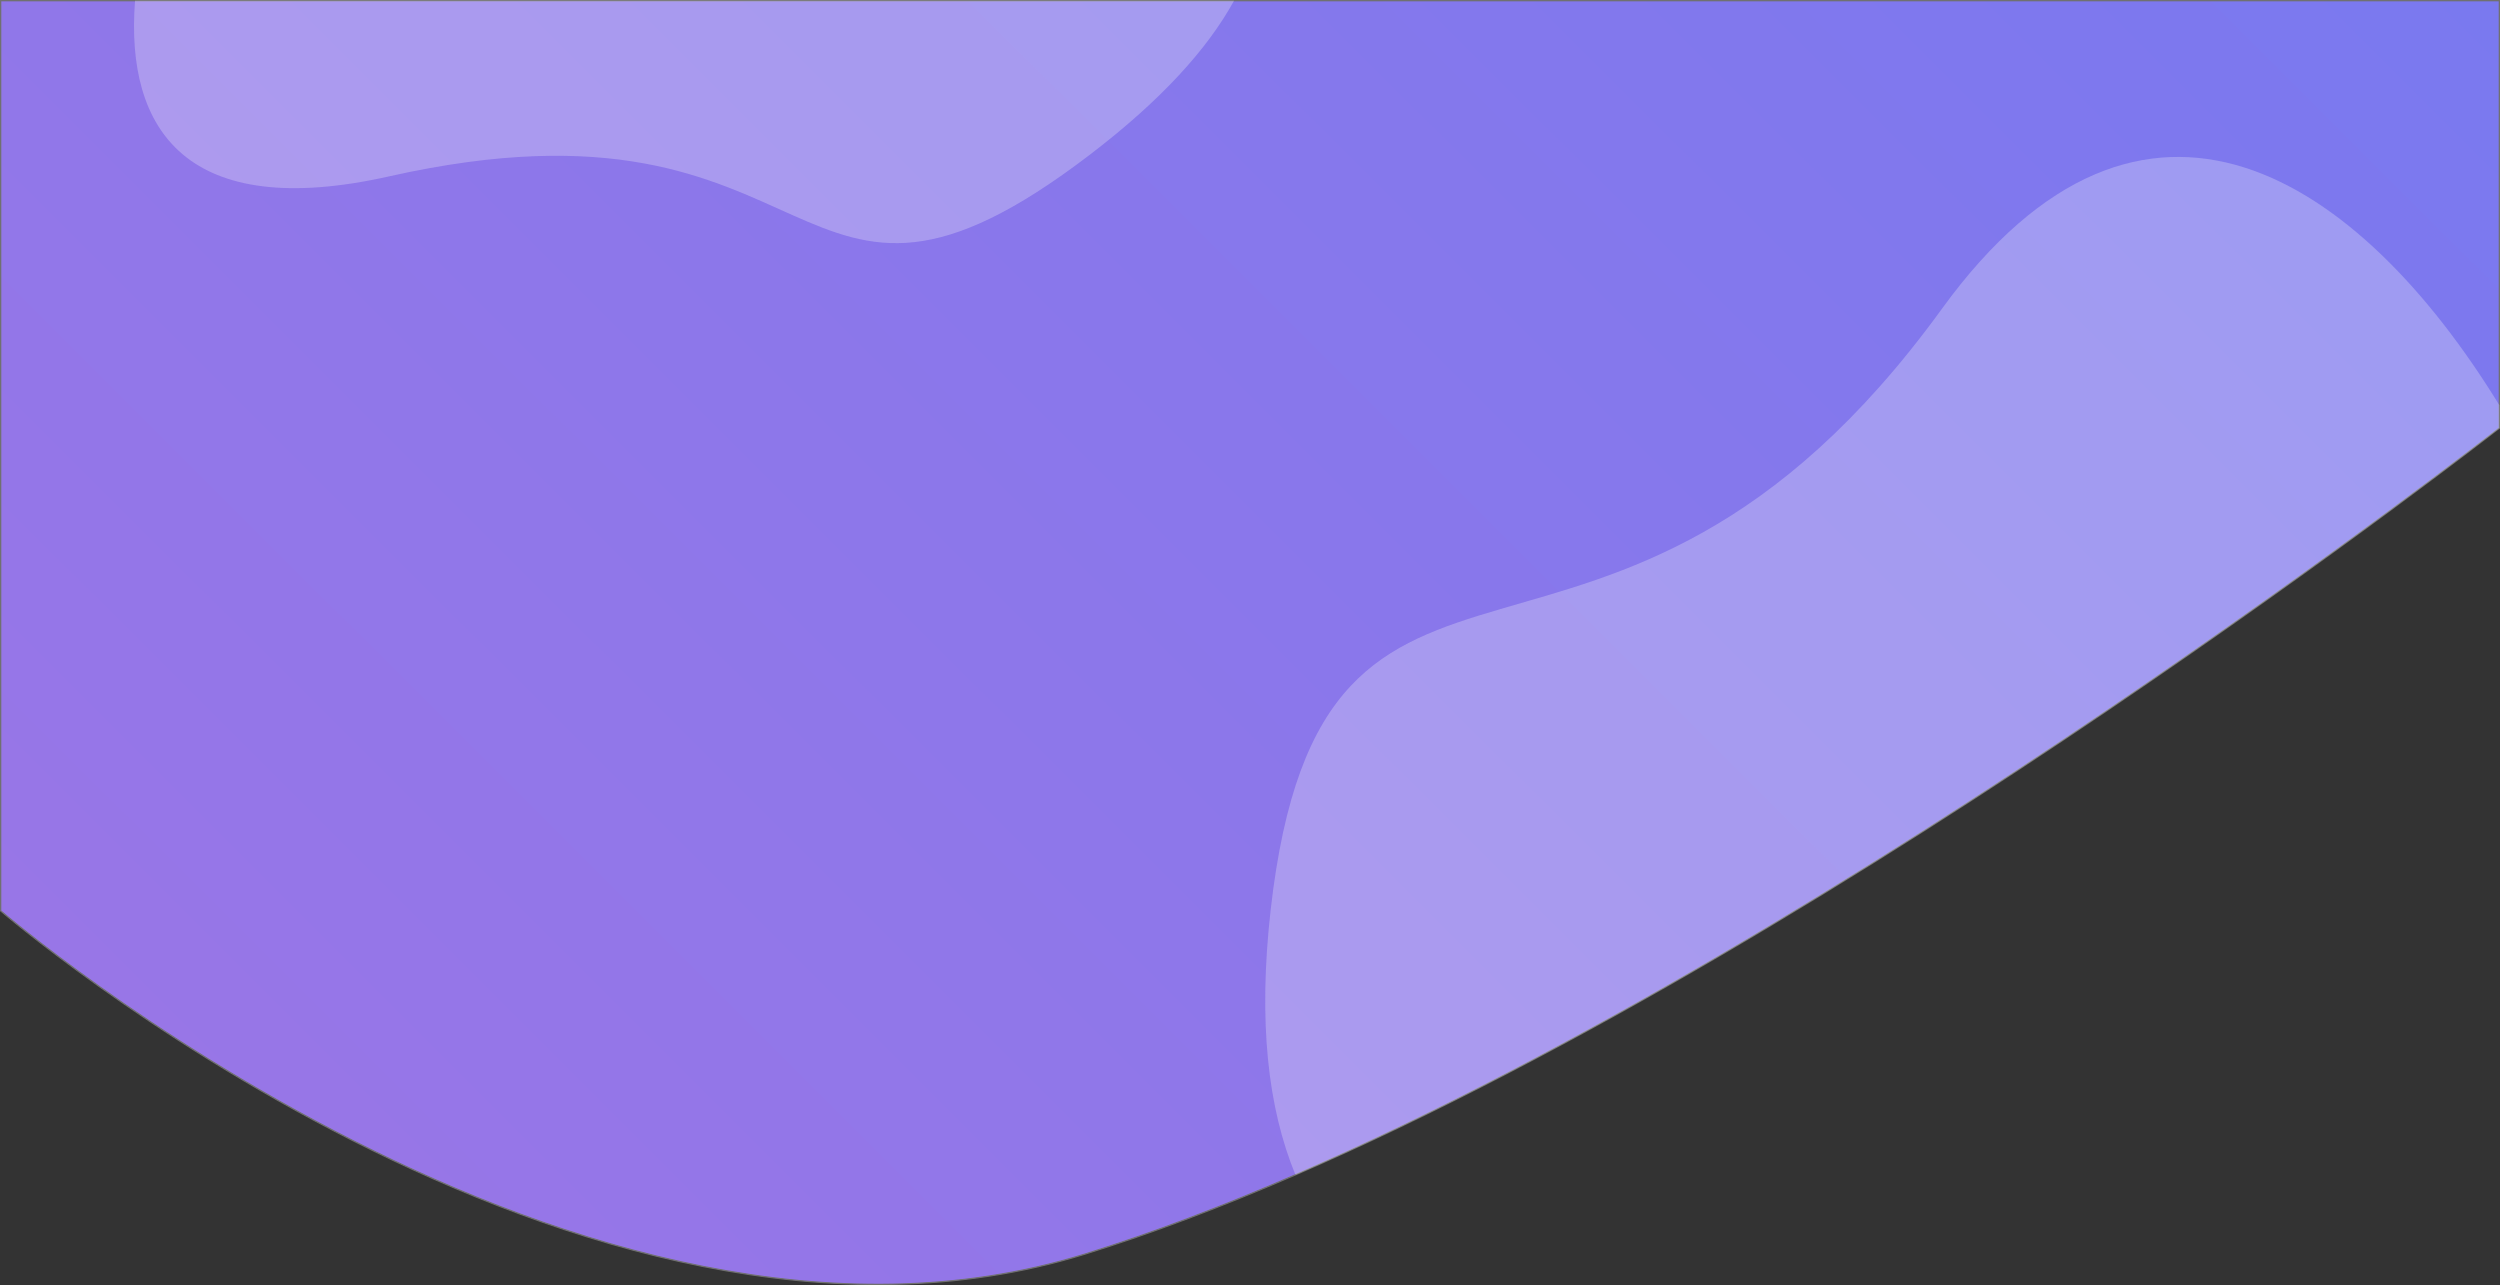
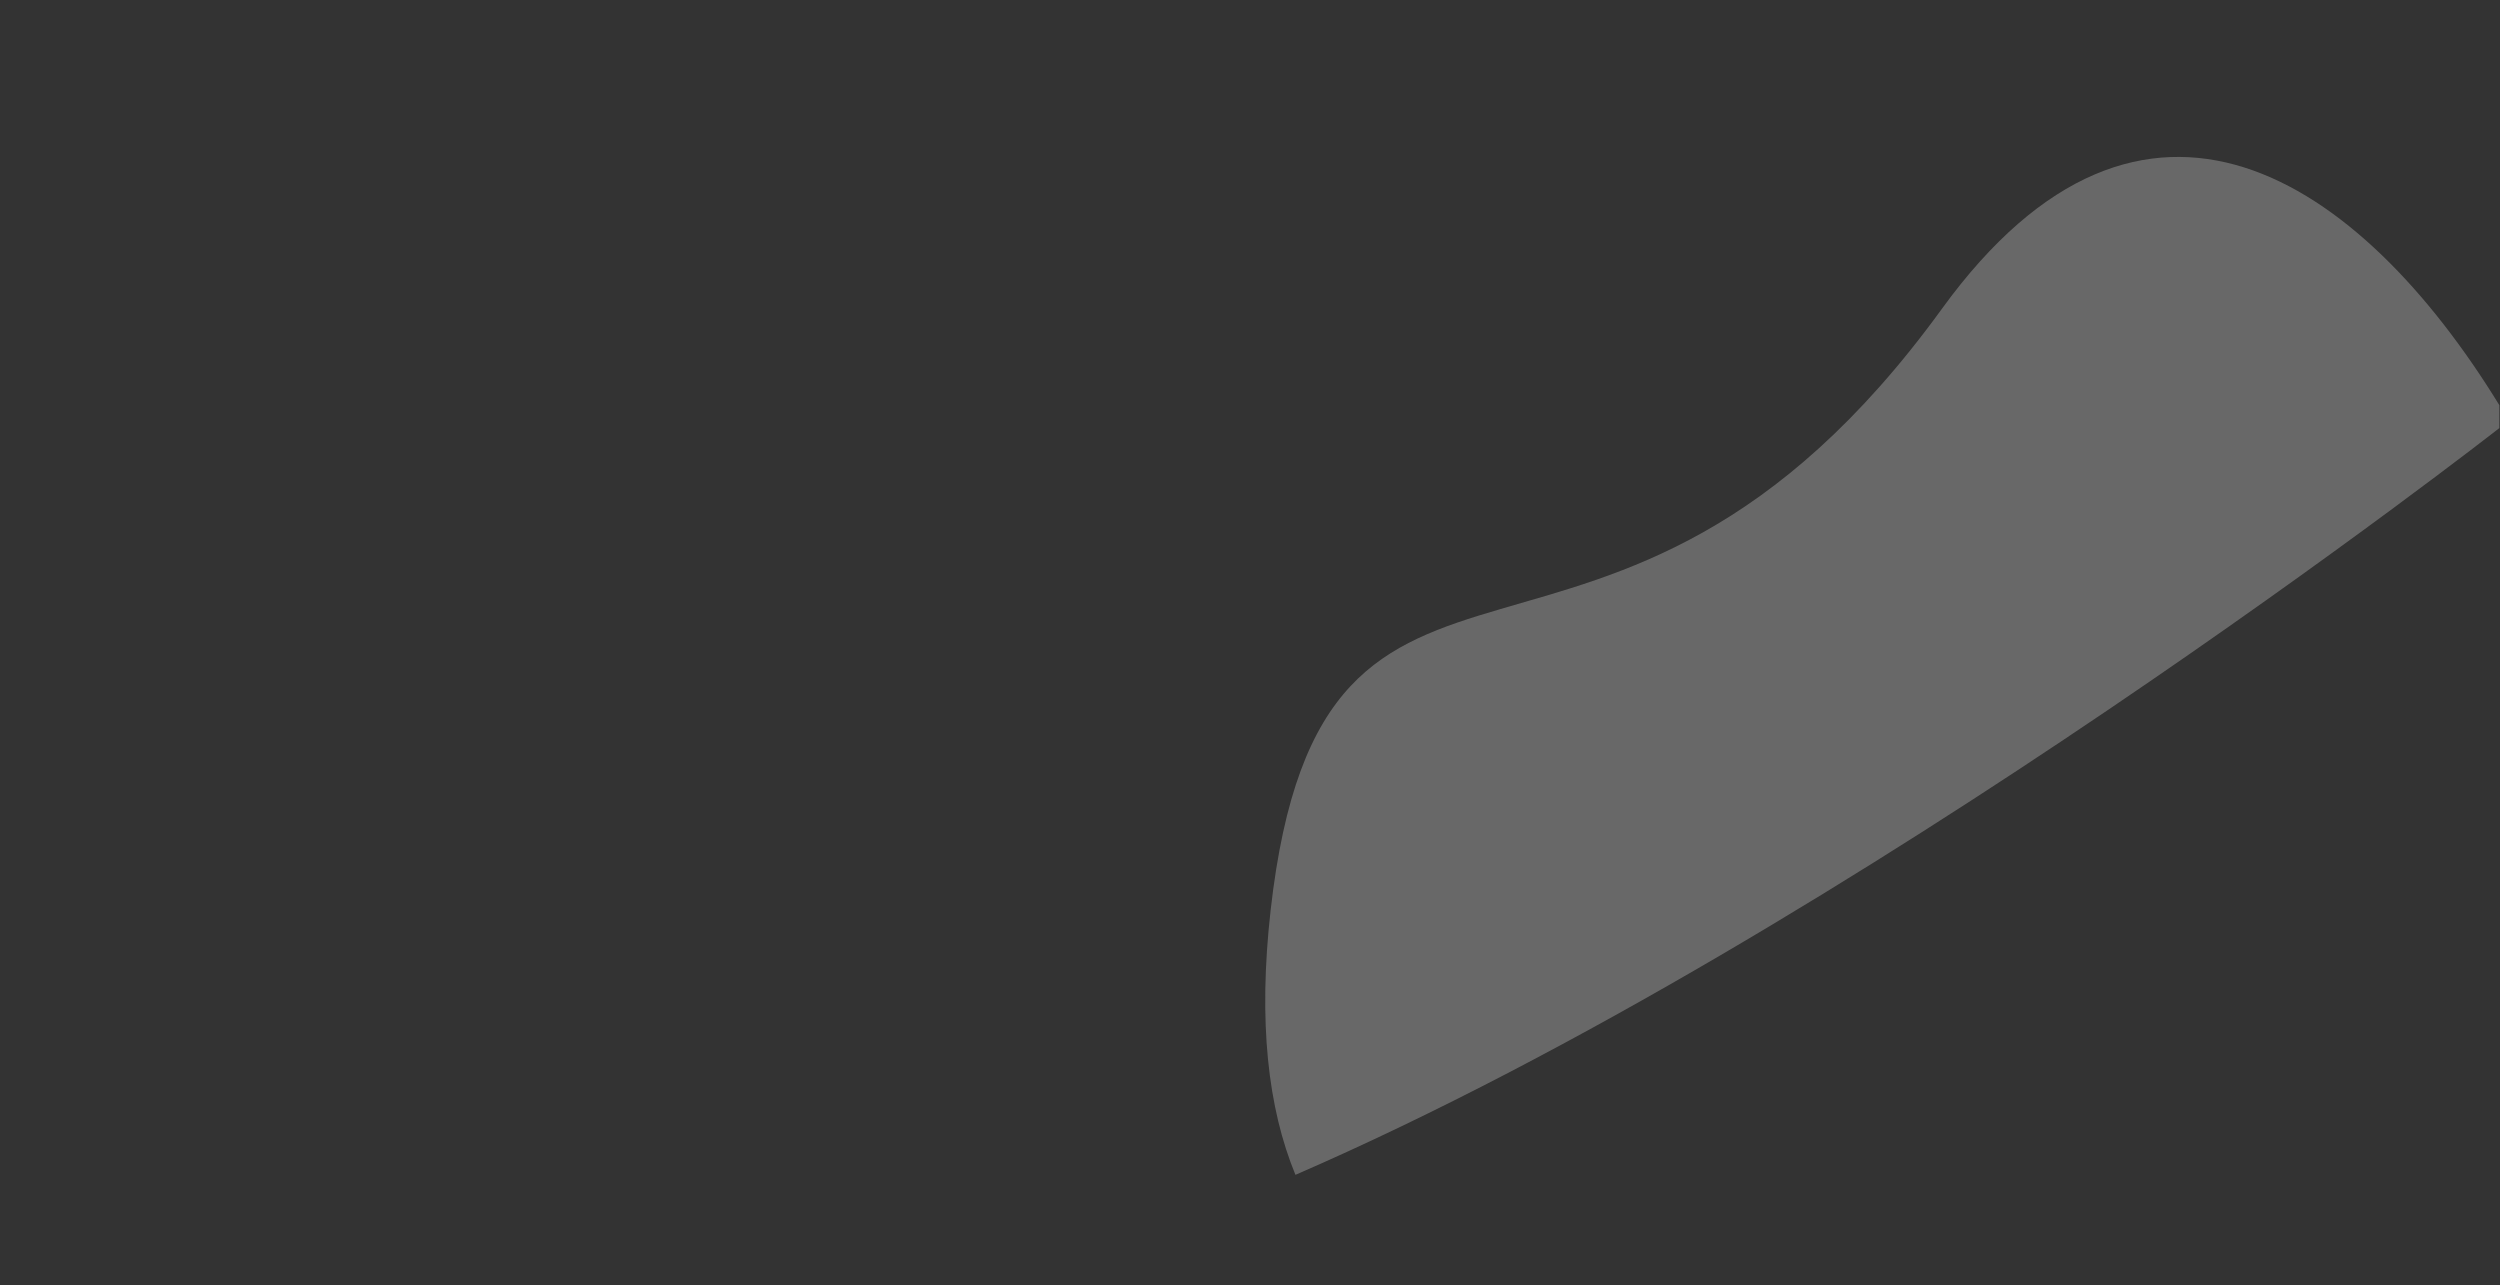
<svg xmlns="http://www.w3.org/2000/svg" width="1921" height="987.4" viewBox="0 0 1921 987.4">
  <rect x="0" y="0" width="1921" height="987.4" fill="#333333" stroke="none" />
  <defs>
    <linearGradient id="a" x1="1649.01" y1="-525.67" x2="218.48" y2="906.68" gradientUnits="userSpaceOnUse">
      <stop offset="0" stop-color="#7779f0" />
      <stop offset="1" stop-color="#9876e7" />
    </linearGradient>
  </defs>
  <g>
-     <path d="M1920,0V328.43S1425.24,715.55,994.92,902.24c-55.49,24.07-109.91,44.81-162.06,61C445.7,1083.08,0,699.38,0,699.38V0Z" transform="translate(0.5 0.5)" style="stroke: #707070;fill: url(#a)" />
    <g>
      <path d="M1920,310.84v17.59S1425.24,715.55,994.92,902.24c-21.18-51.37-28.71-117.67-19.08-203.2,40-355.1,259-108.25,515.8-462.22C1646.88,22.86,1812.94,136.32,1920,310.84Z" transform="translate(0.5 0.5)" style="fill: #fbfbfc;opacity: 0.267;isolation: isolate" />
-       <path d="M947.76,0C927.22,37.39,891.6,76.64,836.88,118.43,603,297,641.12,58,298.58,135,143,170,95.59,99.47,103.27,0Z" transform="translate(0.5 0.5)" style="fill: #fbfbfc;opacity: 0.267;isolation: isolate" />
    </g>
  </g>
</svg>